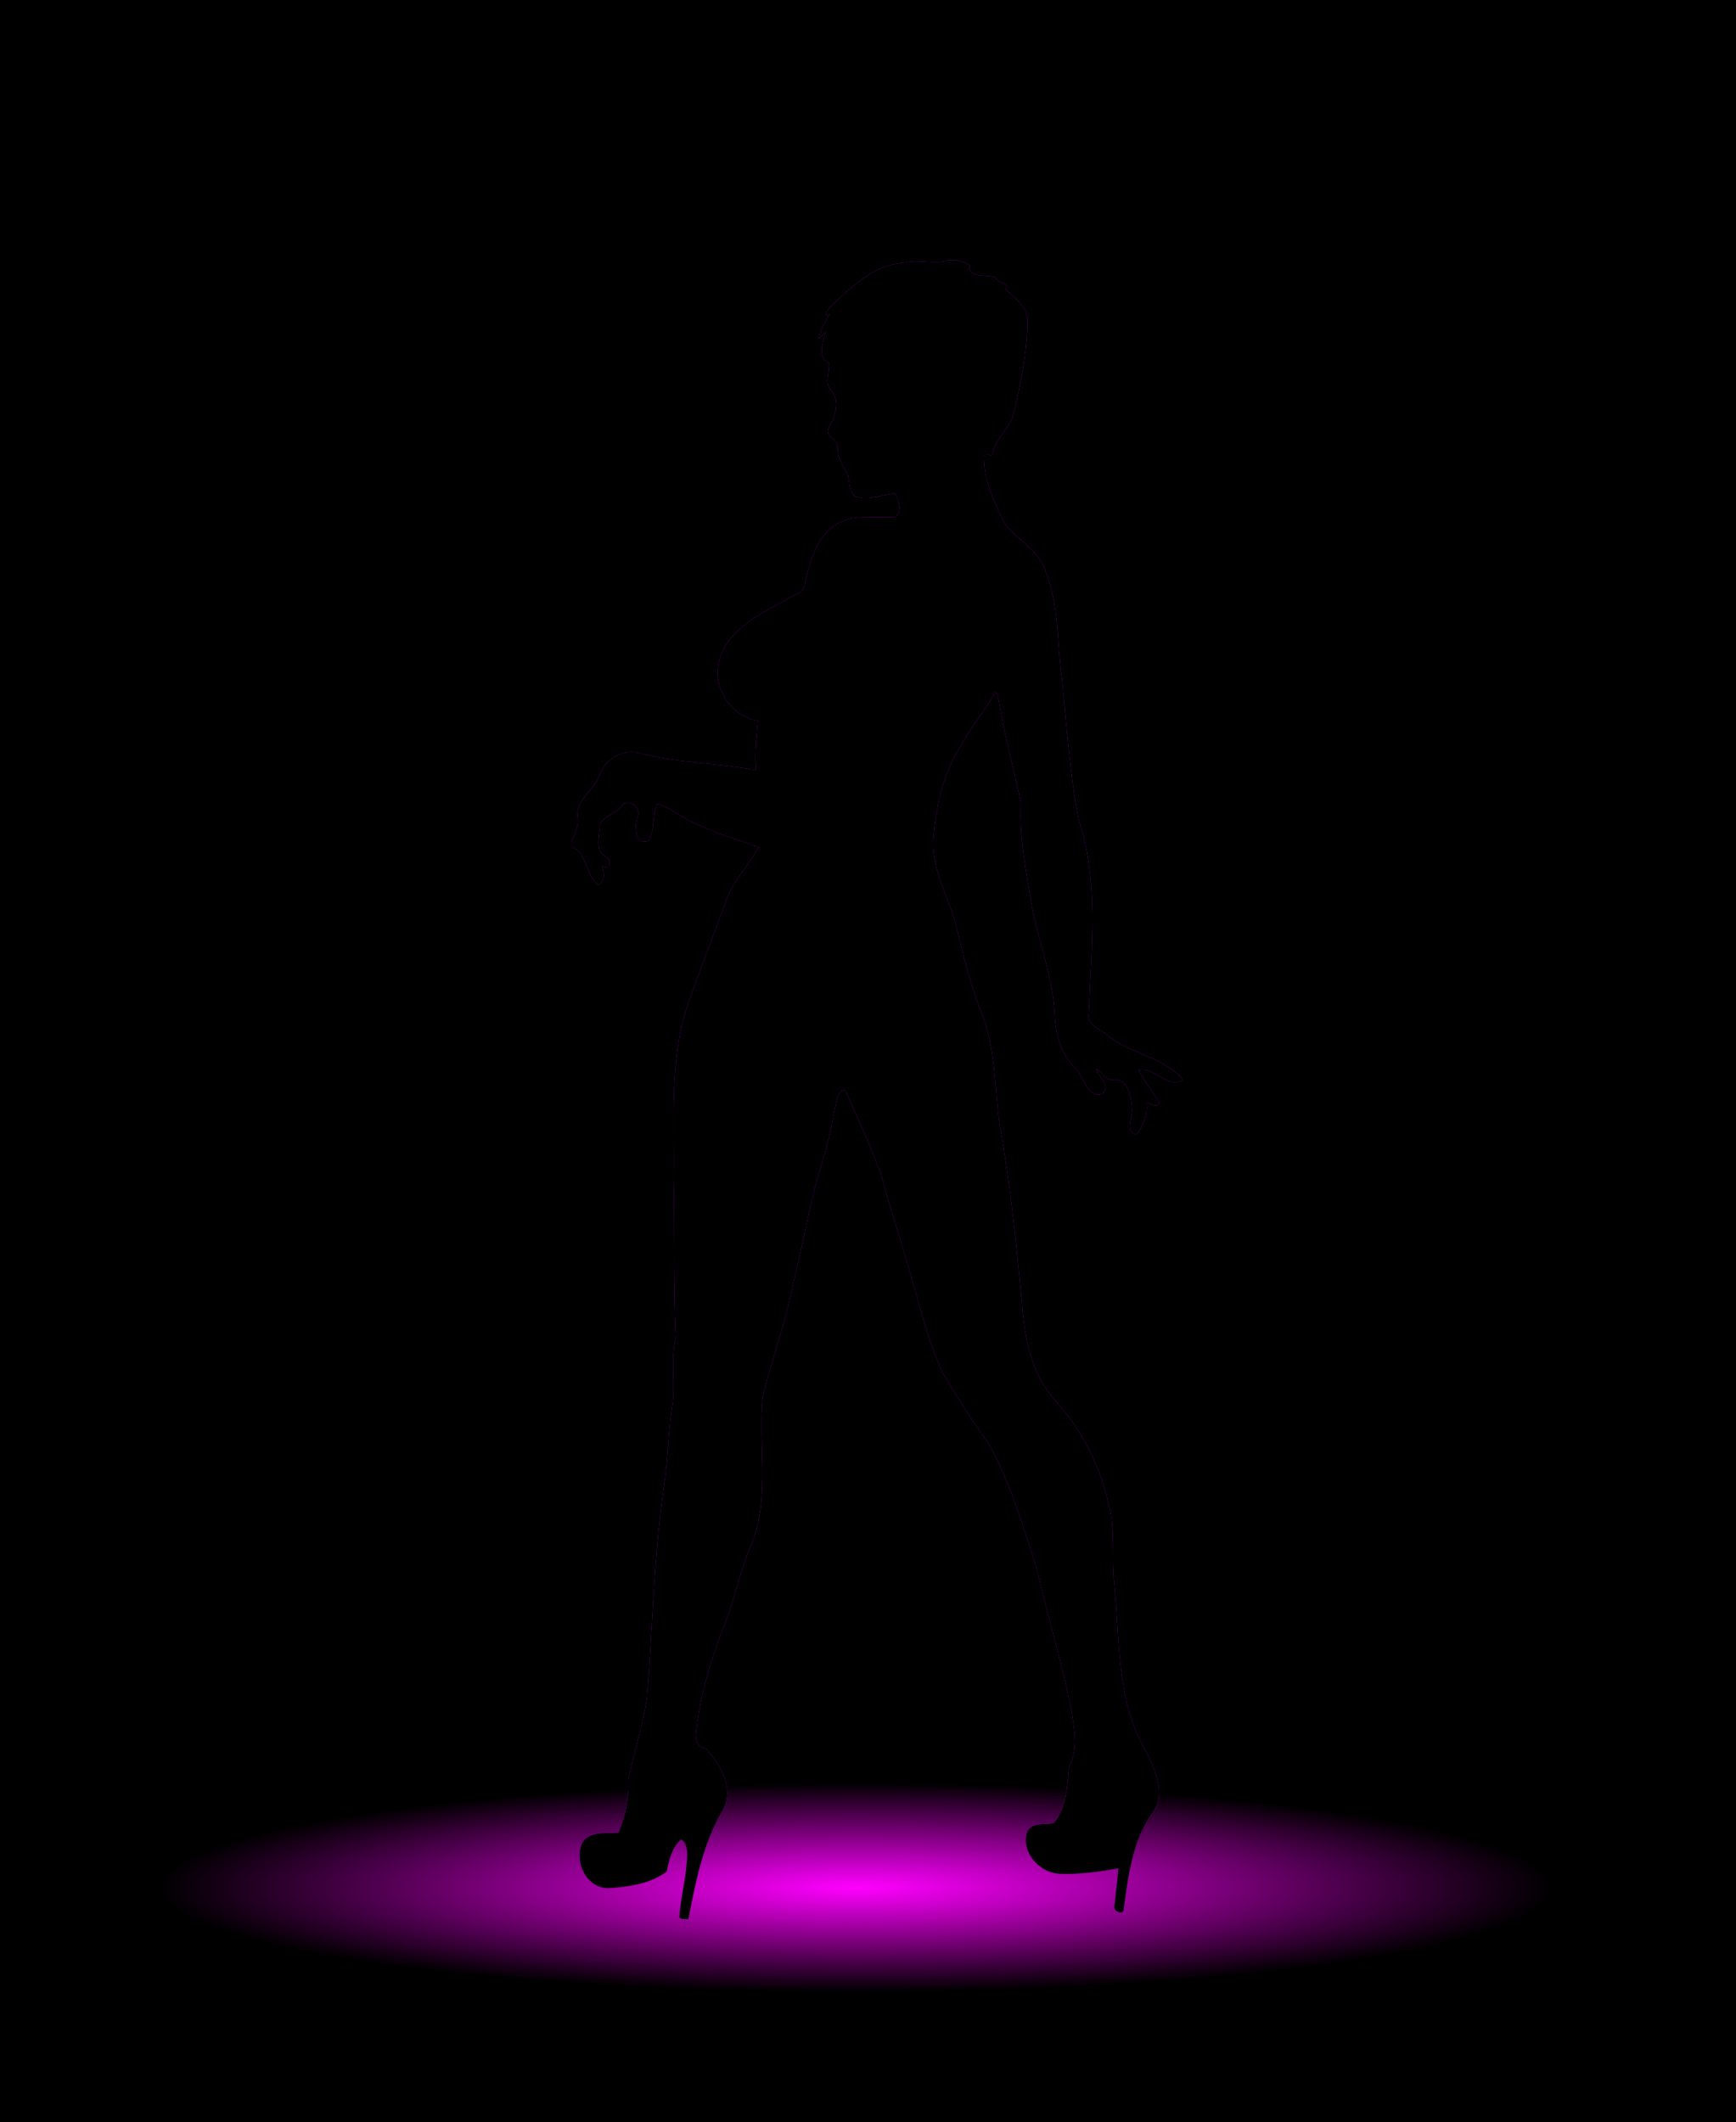
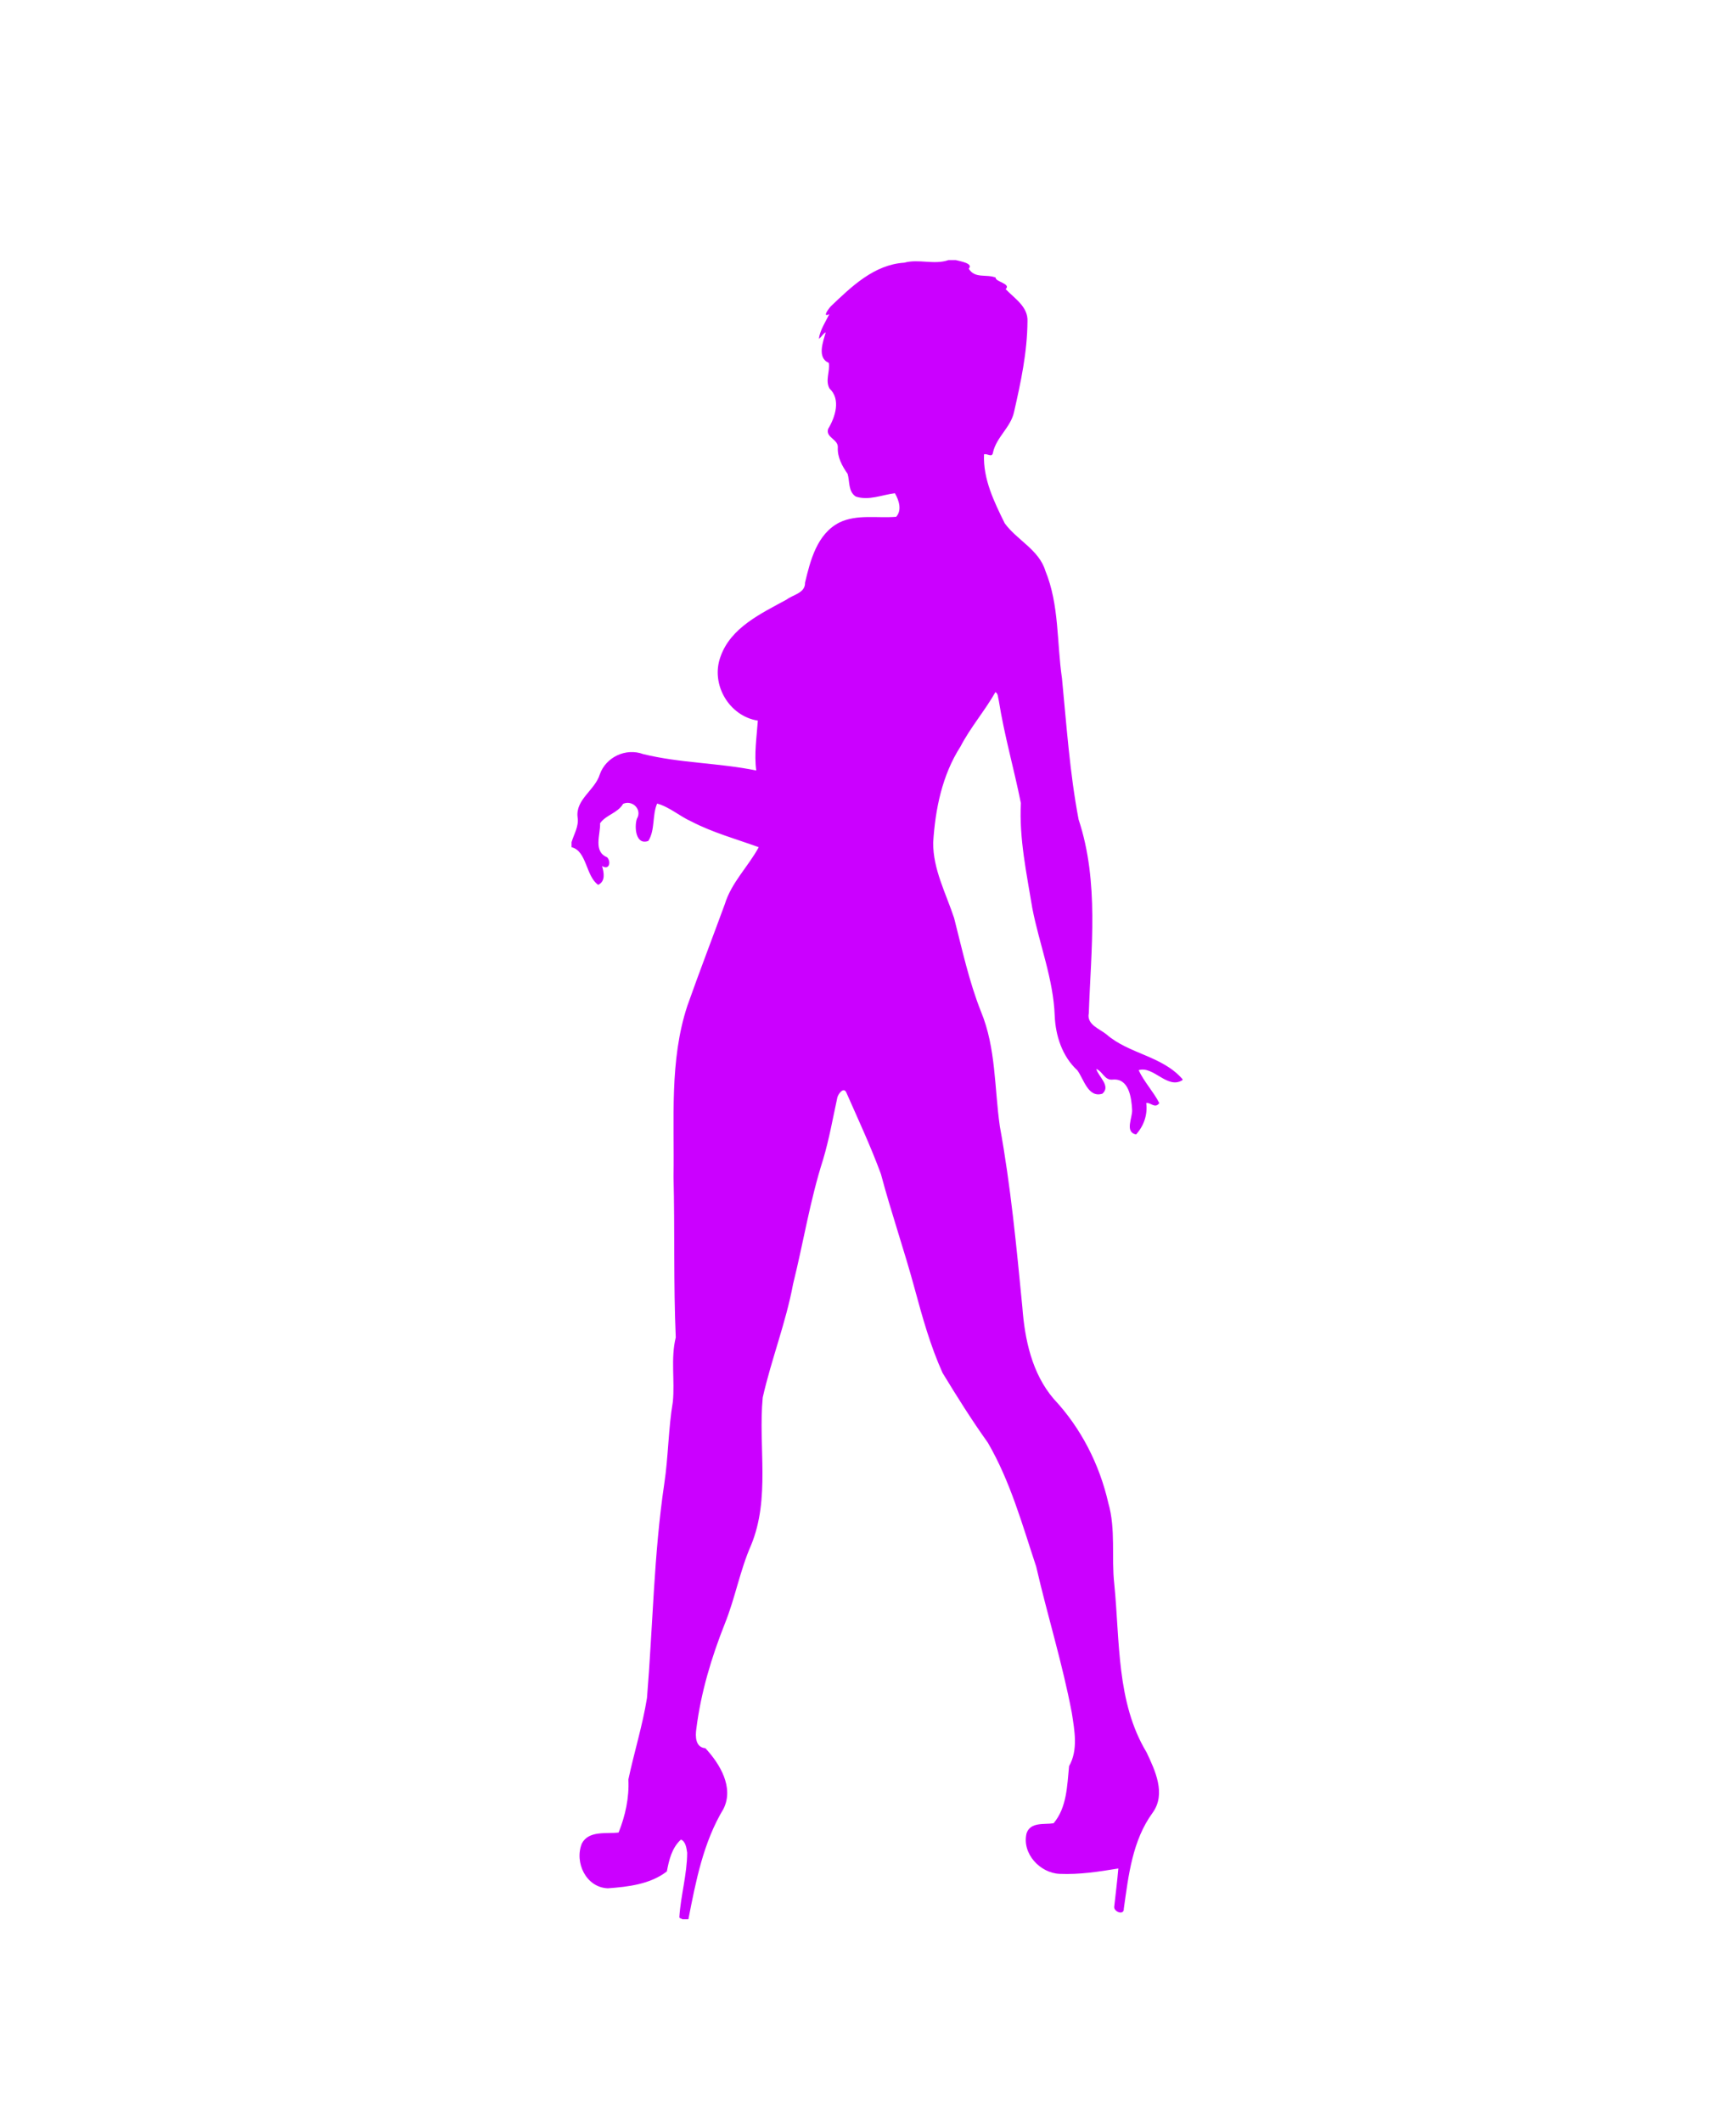
<svg xmlns="http://www.w3.org/2000/svg" width="1872.4pt" height="2288.4pt" version="1.1" viewBox="0 0 1872.4 2288.4">
  <defs>
    <radialGradient id="a" cx="1440.6" cy="2340.8" r="752.42" gradientTransform="matrix(1 0 0 .15 0 2008.9)" gradientUnits="userSpaceOnUse">
      <stop stop-color="#f0f" offset="0" />
      <stop stop-color="#f0f" stop-opacity="0" offset="1" />
    </radialGradient>
    <filter id="b" x="-.312" y="-.115" width="1.624" height="1.23" color-interpolation-filters="sRGB">
      <feGaussianBlur stdDeviation="85.68" />
    </filter>
  </defs>
  <g transform="translate(-517.55 -324.74)">
-     <rect x="517.55" y="324.74" width="1872.4" height="2288.4" />
    <path d="m1540.5 605.2h7.93c4.92 1.3 19.34 3.56 13.96 9.22 6.57 11.13 19.36 5.51 29.1 9.66-0.93 4.36 17.15 6.59 10.7 12.41 9.58 10.05 24.45 19.04 23.56 34.93-0.24 33.05-7.1 65.17-14.4 97.17-3.45 16.93-19.04 27.2-22.79 44.03-0.86 6.12-6 0.81-9.67 2.03-1.13 26.64 10.86 51.09 22.31 74.32 13.08 18.07 37 28.57 43.82 51.19 15.15 36.86 12.26 77.41 17.96 116.12 4.93 50.76 8.39 101.89 17.9 152.04 22.36 67.52 13.41 139.28 11.02 208.91-2.61 12.31 11.65 16.76 19.13 22.94 24.43 21.18 60.16 23.04 81.98 48.26v0.9c-16.25 10.51-31.38-15.71-47.34-10.64 5.84 12.58 15.9 23.07 22.3 35.51-4.77 6.25-9.19-0.79-14.11-0.21 1.63 12.59-2.56 24.7-10.97 34-12.62-2.63-3.67-18.3-4.29-26.63-0.71-13.21-3.47-34.33-21.12-32.51-8.65 0.95-10.77-9.12-17.52-11.46 2.36 8.36 16.02 18.38 6.62 26.62-15.48 4.92-20.12-15.93-27.1-25.24-16.22-14.89-23.45-37.18-24.35-58.72-1.42-39.78-16.62-77.14-24.12-115.85-6.17-37.52-14.33-75.33-12.38-113.49-7.38-36.89-17.9-73.14-23.78-110.36-0.96-3.09-0.52-7.59-3.65-9.35-11.48 20.25-26.91 37.97-37.69 58.69-19.79 30.82-27.23 67.53-29.46 103.57-0.22 28.8 13.78 54.69 22.58 81.39 8.67 33.89 16.08 68.35 29.01 100.93 16.23 39.23 14.37 82.35 20.31 123.68 11.73 64.39 17.93 129.62 24.26 194.73 2.58 35.06 10.38 71.72 33.87 99.15 29.29 31.17 49.35 70.52 58.84 112.14 8.24 28.51 3.21 58.45 6.46 87.57 6.14 61.11 2.17 127.23 34.79 181.32 9.34 19.69 21.16 44.79 6.72 64.97-22.06 30.1-26.15 67.83-31.23 103.63 0.35 7.58-10.6 3.48-10.37-1.79 1.48-13.84 3.32-27.68 4.46-41.53-20.89 3.45-42.02 6.72-63.32 5.8-21.27-0.9-40.87-22-35.66-43.71 4.23-12.55 19.17-9.25 29.14-10.84 14.37-16.92 14.63-40.72 16.71-61.59 10.01-17.56 5.85-38.53 2.96-57.47-10.05-53.18-26.29-104.89-38.4-157.59-15.05-45.4-27.97-92.2-52.22-133.8-17.38-24.32-33.3-49.69-48.81-75.2-13.15-29.19-21.76-60.07-30.1-90.89-11.22-41.46-25.34-82.06-36.38-123.56-10.99-29.84-24.46-58.72-37.28-87.79-2.81-6.47-8.64 1.21-9.69 5.25-4.91 22.49-8.86 45.24-15.49 67.33-14.01 43.76-21.16 89.28-32.25 133.8-7.72 41.59-23.48 81.4-32.75 122.41-4.99 53.03 8.35 108.47-12.56 159.23-12.04 27.34-17.14 57.02-28.32 84.68-14.47 36.45-25.85 74.37-30.73 113.37-1.19 8.11-1.09 19.99 9.77 20.91 15.53 16.71 31.07 42.16 19.52 65.38-21.82 36.18-29.86 78.15-37.85 119.03h-6.49c-0.98-0.88-3.56-0.88-3.26-2.57 1.51-23.17 8.32-45.81 8.42-69.11-0.73-4.93-1.48-11.92-6.66-14.27-9.81 8.81-12.91 21.97-15.24 34.35-17.82 13.87-41.75 16.63-63.66 18.22-23.53-0.85-36.27-27.95-28.03-48.31 7.49-14.36 26.89-10.2 39.63-11.83 7.22-17.94 11.56-37.7 10.54-57.17 6.17-29.22 15.33-58.26 20.08-87.94 6.35-77.07 7.29-154.67 18.69-231.31 4.39-29.21 4.29-58.9 9.2-88.04 2.26-23.06-2.46-46.53 3.14-69.37-2.51-57.76-0.94-115.72-2.41-173.55 1.08-61.41-4.63-124.87 14.96-184.16 12.99-36.7 26.98-73.04 40.4-109.58 7.11-23.29 25.31-40.51 36.54-61.31-24.24-8.82-49.38-15.66-72.36-27.58-12.77-5.67-23.77-15.77-37.22-19.47-5.5 12.67-1.96 28.24-9.47 40.28-13.83 5.06-15.23-15.39-12.4-23.78 6.1-10.18-4.95-20.77-14.86-16.18-5.68 9.92-18.42 11.77-24.81 20.92 0.53 12-7.7 30.45 7.56 36.63 4.67 4.96 2.27 14.43-5.41 9.46 2.01 7.02 3.94 16.5-4.23 20.31-13.36-9.35-12.23-36.67-28.68-40.57v-5.43c2.6-8.83 8.09-17.25 6.51-26.87-2.41-19.29 18.87-29.28 23.96-46.29 6.58-18.57 28.04-28.78 46.79-21.83 40.03 9.84 81.74 9.43 121.93 17.68-2.35-18.01 0.46-35.86 1.72-53.76-30.99-4.83-51.13-39.16-40.32-68.76 10.94-31.64 43.98-46.81 71.42-61.81 7.05-5.34 20.2-7.02 19.81-18.23 5.8-24.16 12.93-52.51 37.08-64.85 19.06-9.17 40.97-4.42 61.23-6.15 6.49-7.19 2.94-17.96-1.38-25.39-13.96 1.69-28.14 8.24-42.19 3.57-8.27-5.35-6.44-16.2-8.8-24.43-5.93-8.47-11.21-18.09-10.58-28.77 0.38-8.66-13.52-10.52-10.41-19.79 7.63-12.57 13.9-31.93 1.48-43.45-4.96-8.8 0.75-18.6-0.81-27.66-13.02-5.67-6.08-22.88-3.28-32.99-3.11 1.59-4.54 5.08-7.44 6.96 1.4-9.72 7.1-17.95 11.29-26.59-8.06 4.05-0.86-5.74 1.7-8.48 22.26-21.22 46.55-44.85 79.1-46.95 15.77-4.37 32.18 2.58 47.68-2.8z" fill="#cb00ff" filter="url(#b)" />
-     <ellipse cx="1440.6" cy="2360" rx="752.42" ry="112.86" fill="url(#a)" />
-     <path d="m1540.5 605.2h7.93c4.92 1.3 19.34 3.56 13.96 9.22 6.57 11.13 19.36 5.51 29.1 9.66-0.93 4.36 17.15 6.59 10.7 12.41 9.58 10.05 24.45 19.04 23.56 34.93-0.24 33.05-7.1 65.17-14.4 97.17-3.45 16.93-19.04 27.2-22.79 44.03-0.86 6.12-6 0.81-9.67 2.03-1.13 26.64 10.86 51.09 22.31 74.32 13.08 18.07 37 28.57 43.82 51.19 15.15 36.86 12.26 77.41 17.96 116.12 4.93 50.76 8.39 101.89 17.9 152.04 22.36 67.52 13.41 139.28 11.02 208.91-2.61 12.31 11.65 16.76 19.13 22.94 24.43 21.18 60.16 23.04 81.98 48.26v0.9c-16.25 10.51-31.38-15.71-47.34-10.64 5.84 12.58 15.9 23.07 22.3 35.51-4.77 6.25-9.19-0.79-14.11-0.21 1.63 12.59-2.56 24.7-10.97 34-12.62-2.63-3.67-18.3-4.29-26.63-0.71-13.21-3.47-34.33-21.12-32.51-8.65 0.95-10.77-9.12-17.52-11.46 2.36 8.36 16.02 18.38 6.62 26.62-15.48 4.92-20.12-15.93-27.1-25.24-16.22-14.89-23.45-37.18-24.35-58.72-1.42-39.78-16.62-77.14-24.12-115.85-6.17-37.52-14.33-75.33-12.38-113.49-7.38-36.89-17.9-73.14-23.78-110.36-0.96-3.09-0.52-7.59-3.65-9.35-11.48 20.25-26.91 37.97-37.69 58.69-19.79 30.82-27.23 67.53-29.46 103.57-0.22 28.8 13.78 54.69 22.58 81.39 8.67 33.89 16.08 68.35 29.01 100.93 16.23 39.23 14.37 82.35 20.31 123.68 11.73 64.39 17.93 129.62 24.26 194.73 2.58 35.06 10.38 71.72 33.87 99.15 29.29 31.17 49.35 70.52 58.84 112.14 8.24 28.51 3.21 58.45 6.46 87.57 6.14 61.11 2.17 127.23 34.79 181.32 9.34 19.69 21.16 44.79 6.72 64.97-22.06 30.1-26.15 67.83-31.23 103.63 0.35 7.58-10.6 3.48-10.37-1.79 1.48-13.84 3.32-27.68 4.46-41.53-20.89 3.45-42.02 6.72-63.32 5.8-21.27-0.9-40.87-22-35.66-43.71 4.23-12.55 19.17-9.25 29.14-10.84 14.37-16.92 14.63-40.72 16.71-61.59 10.01-17.56 5.85-38.53 2.96-57.47-10.05-53.18-26.29-104.89-38.4-157.59-15.05-45.4-27.97-92.2-52.22-133.8-17.38-24.32-33.3-49.69-48.81-75.2-13.15-29.19-21.76-60.07-30.1-90.89-11.22-41.46-25.34-82.06-36.38-123.56-10.99-29.84-24.46-58.72-37.28-87.79-2.81-6.47-8.64 1.21-9.69 5.25-4.91 22.49-8.86 45.24-15.49 67.33-14.01 43.76-21.16 89.28-32.25 133.8-7.72 41.59-23.48 81.4-32.75 122.41-4.99 53.03 8.35 108.47-12.56 159.23-12.04 27.34-17.14 57.02-28.32 84.68-14.47 36.45-25.85 74.37-30.73 113.37-1.19 8.11-1.09 19.99 9.77 20.91 15.53 16.71 31.07 42.16 19.52 65.38-21.82 36.18-29.86 78.15-37.85 119.03h-6.49c-0.98-0.88-3.56-0.88-3.26-2.57 1.51-23.17 8.32-45.81 8.42-69.11-0.73-4.93-1.48-11.92-6.66-14.27-9.81 8.81-12.91 21.97-15.24 34.35-17.82 13.87-41.75 16.63-63.66 18.22-23.53-0.85-36.27-27.95-28.03-48.31 7.49-14.36 26.89-10.2 39.63-11.83 7.22-17.94 11.56-37.7 10.54-57.17 6.17-29.22 15.33-58.26 20.08-87.94 6.35-77.07 7.29-154.67 18.69-231.31 4.39-29.21 4.29-58.9 9.2-88.04 2.26-23.06-2.46-46.53 3.14-69.37-2.51-57.76-0.94-115.72-2.41-173.55 1.08-61.41-4.63-124.87 14.96-184.16 12.99-36.7 26.98-73.04 40.4-109.58 7.11-23.29 25.31-40.51 36.54-61.31-24.24-8.82-49.38-15.66-72.36-27.58-12.77-5.67-23.77-15.77-37.22-19.47-5.5 12.67-1.96 28.24-9.47 40.28-13.83 5.06-15.23-15.39-12.4-23.78 6.1-10.18-4.95-20.77-14.86-16.18-5.68 9.92-18.42 11.77-24.81 20.92 0.53 12-7.7 30.45 7.56 36.63 4.67 4.96 2.27 14.43-5.41 9.46 2.01 7.02 3.94 16.5-4.23 20.31-13.36-9.35-12.23-36.67-28.68-40.57v-5.43c2.6-8.83 8.09-17.25 6.51-26.87-2.41-19.29 18.87-29.28 23.96-46.29 6.58-18.57 28.04-28.78 46.79-21.83 40.03 9.84 81.74 9.43 121.93 17.68-2.35-18.01 0.46-35.86 1.72-53.76-30.99-4.83-51.13-39.16-40.32-68.76 10.94-31.64 43.98-46.81 71.42-61.81 7.05-5.34 20.2-7.02 19.81-18.23 5.8-24.16 12.93-52.51 37.08-64.85 19.06-9.17 40.97-4.42 61.23-6.15 6.49-7.19 2.94-17.96-1.38-25.39-13.96 1.69-28.14 8.24-42.19 3.57-8.27-5.35-6.44-16.2-8.8-24.43-5.93-8.47-11.21-18.09-10.58-28.77 0.38-8.66-13.52-10.52-10.41-19.79 7.63-12.57 13.9-31.93 1.48-43.45-4.96-8.8 0.75-18.6-0.81-27.66-13.02-5.67-6.08-22.88-3.28-32.99-3.11 1.59-4.54 5.08-7.44 6.96 1.4-9.72 7.1-17.95 11.29-26.59-8.06 4.05-0.86-5.74 1.7-8.48 22.26-21.22 46.55-44.85 79.1-46.95 15.77-4.37 32.18 2.58 47.68-2.8z" />
  </g>
</svg>